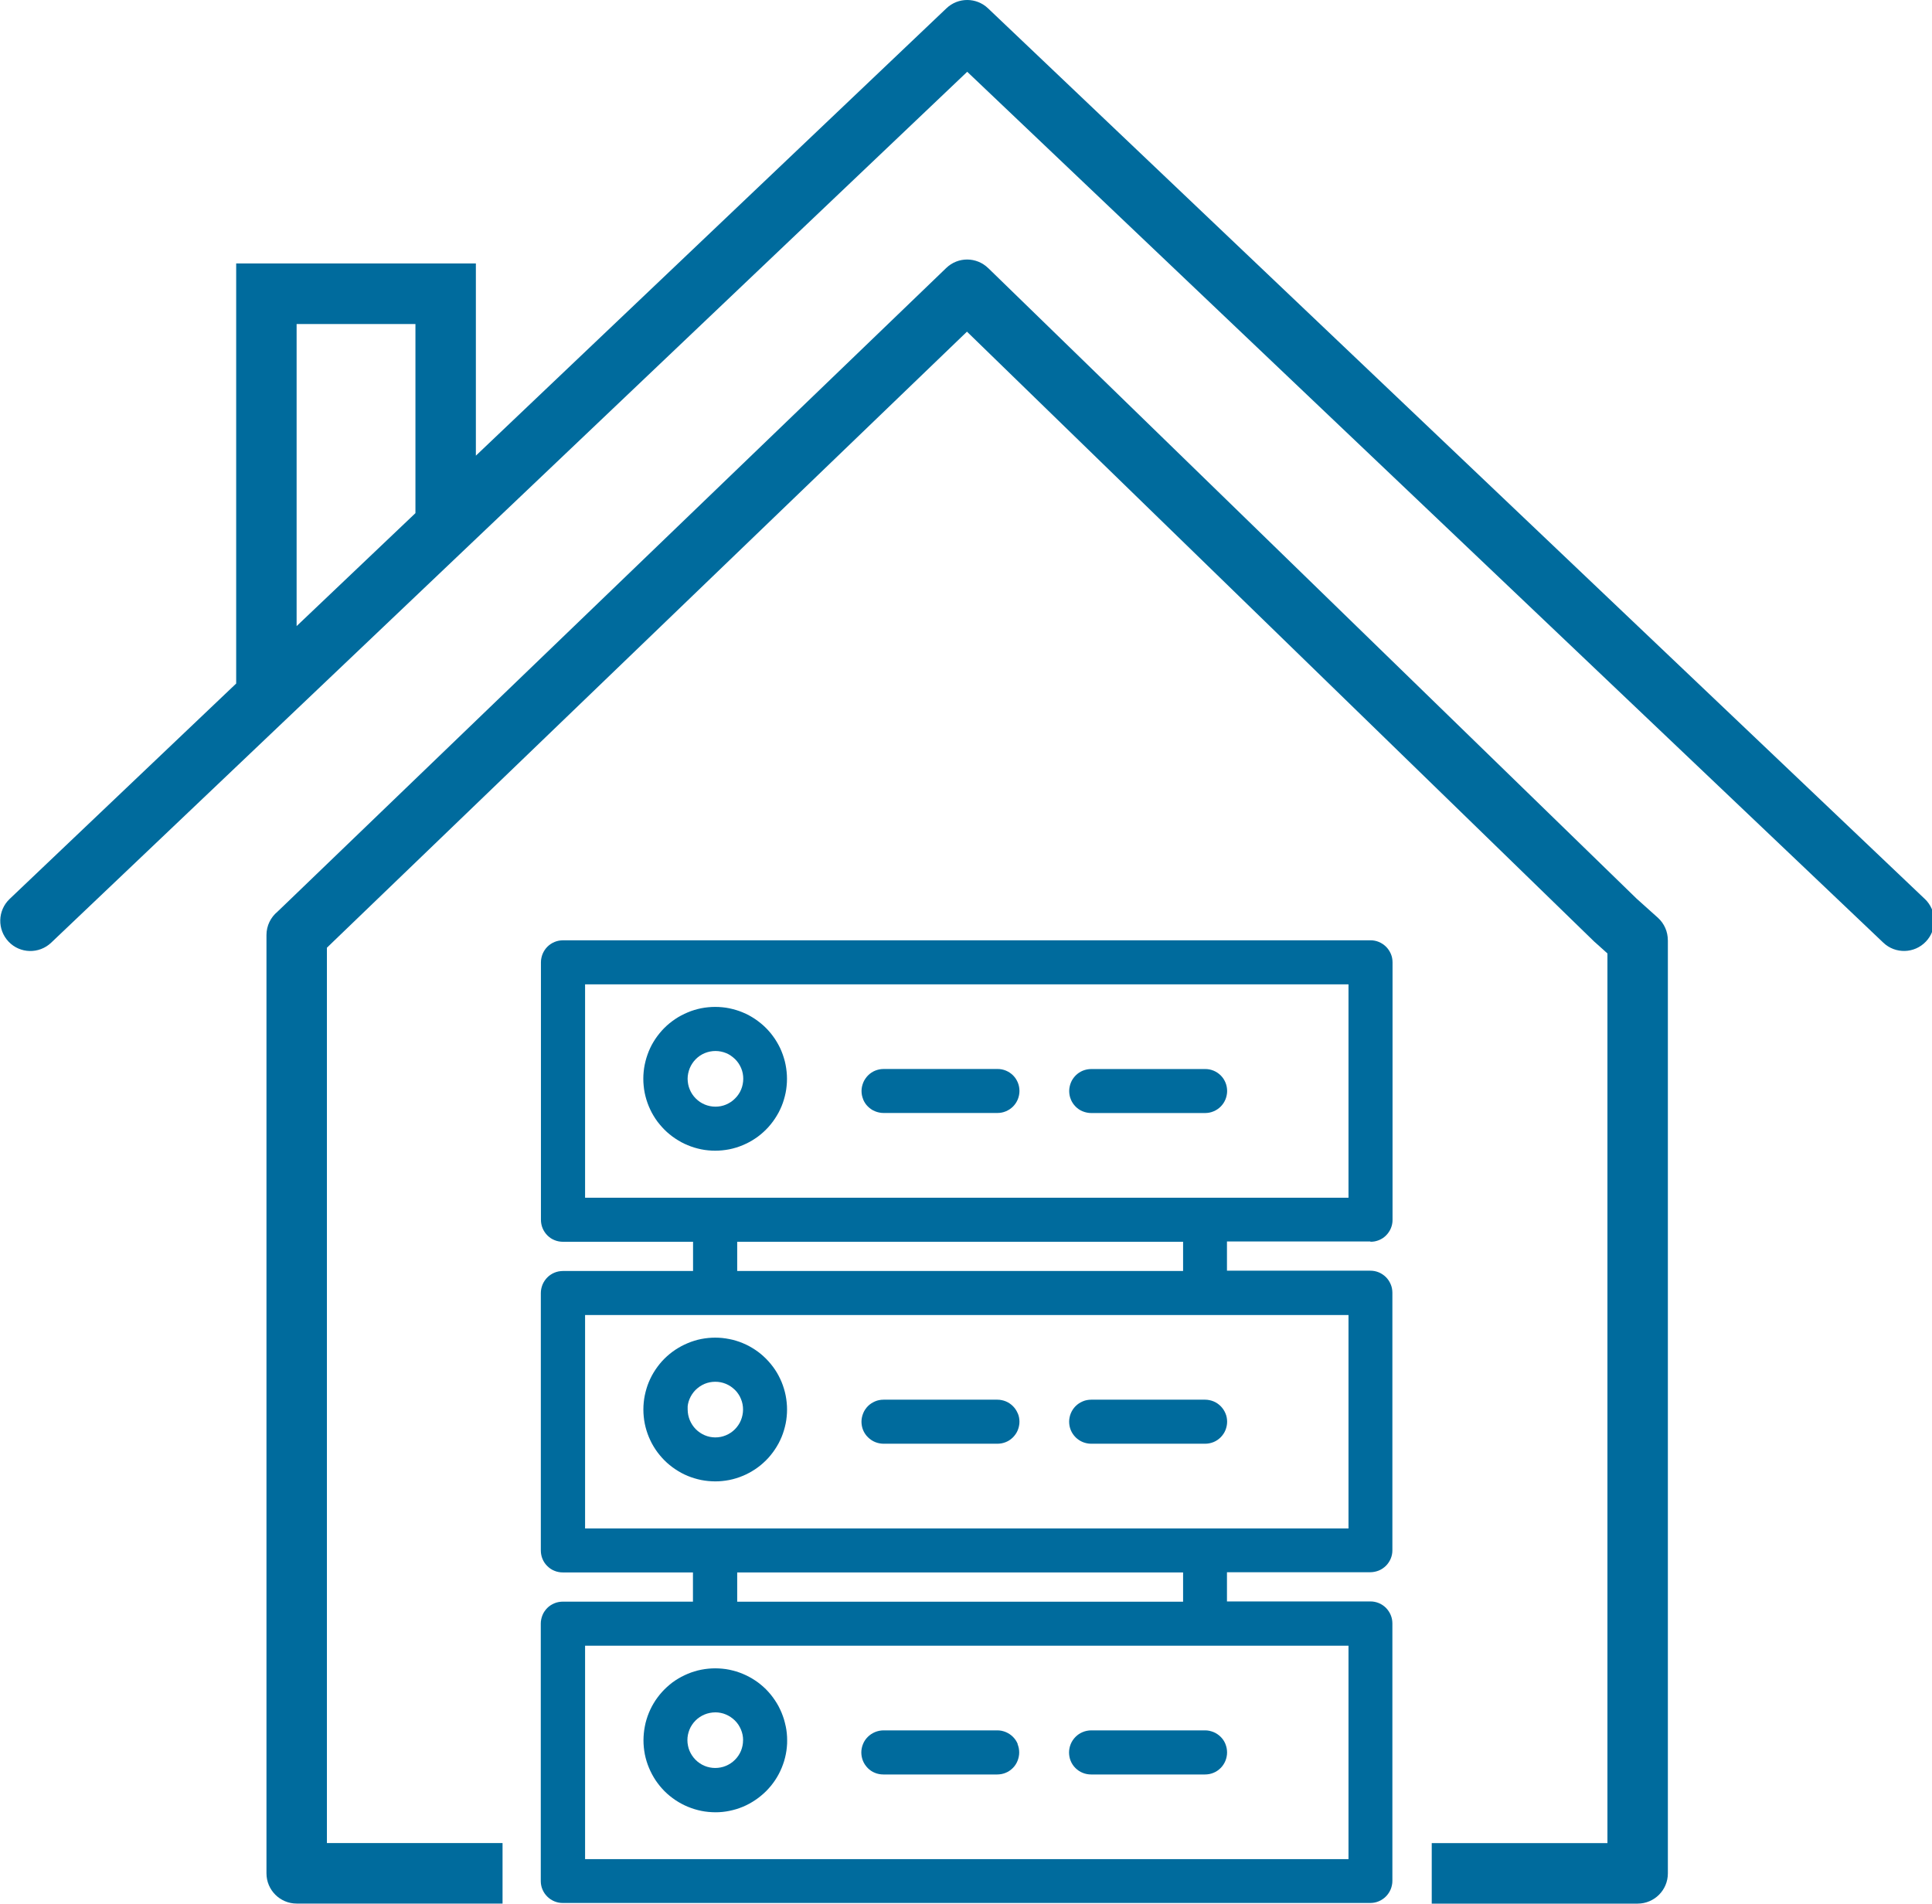
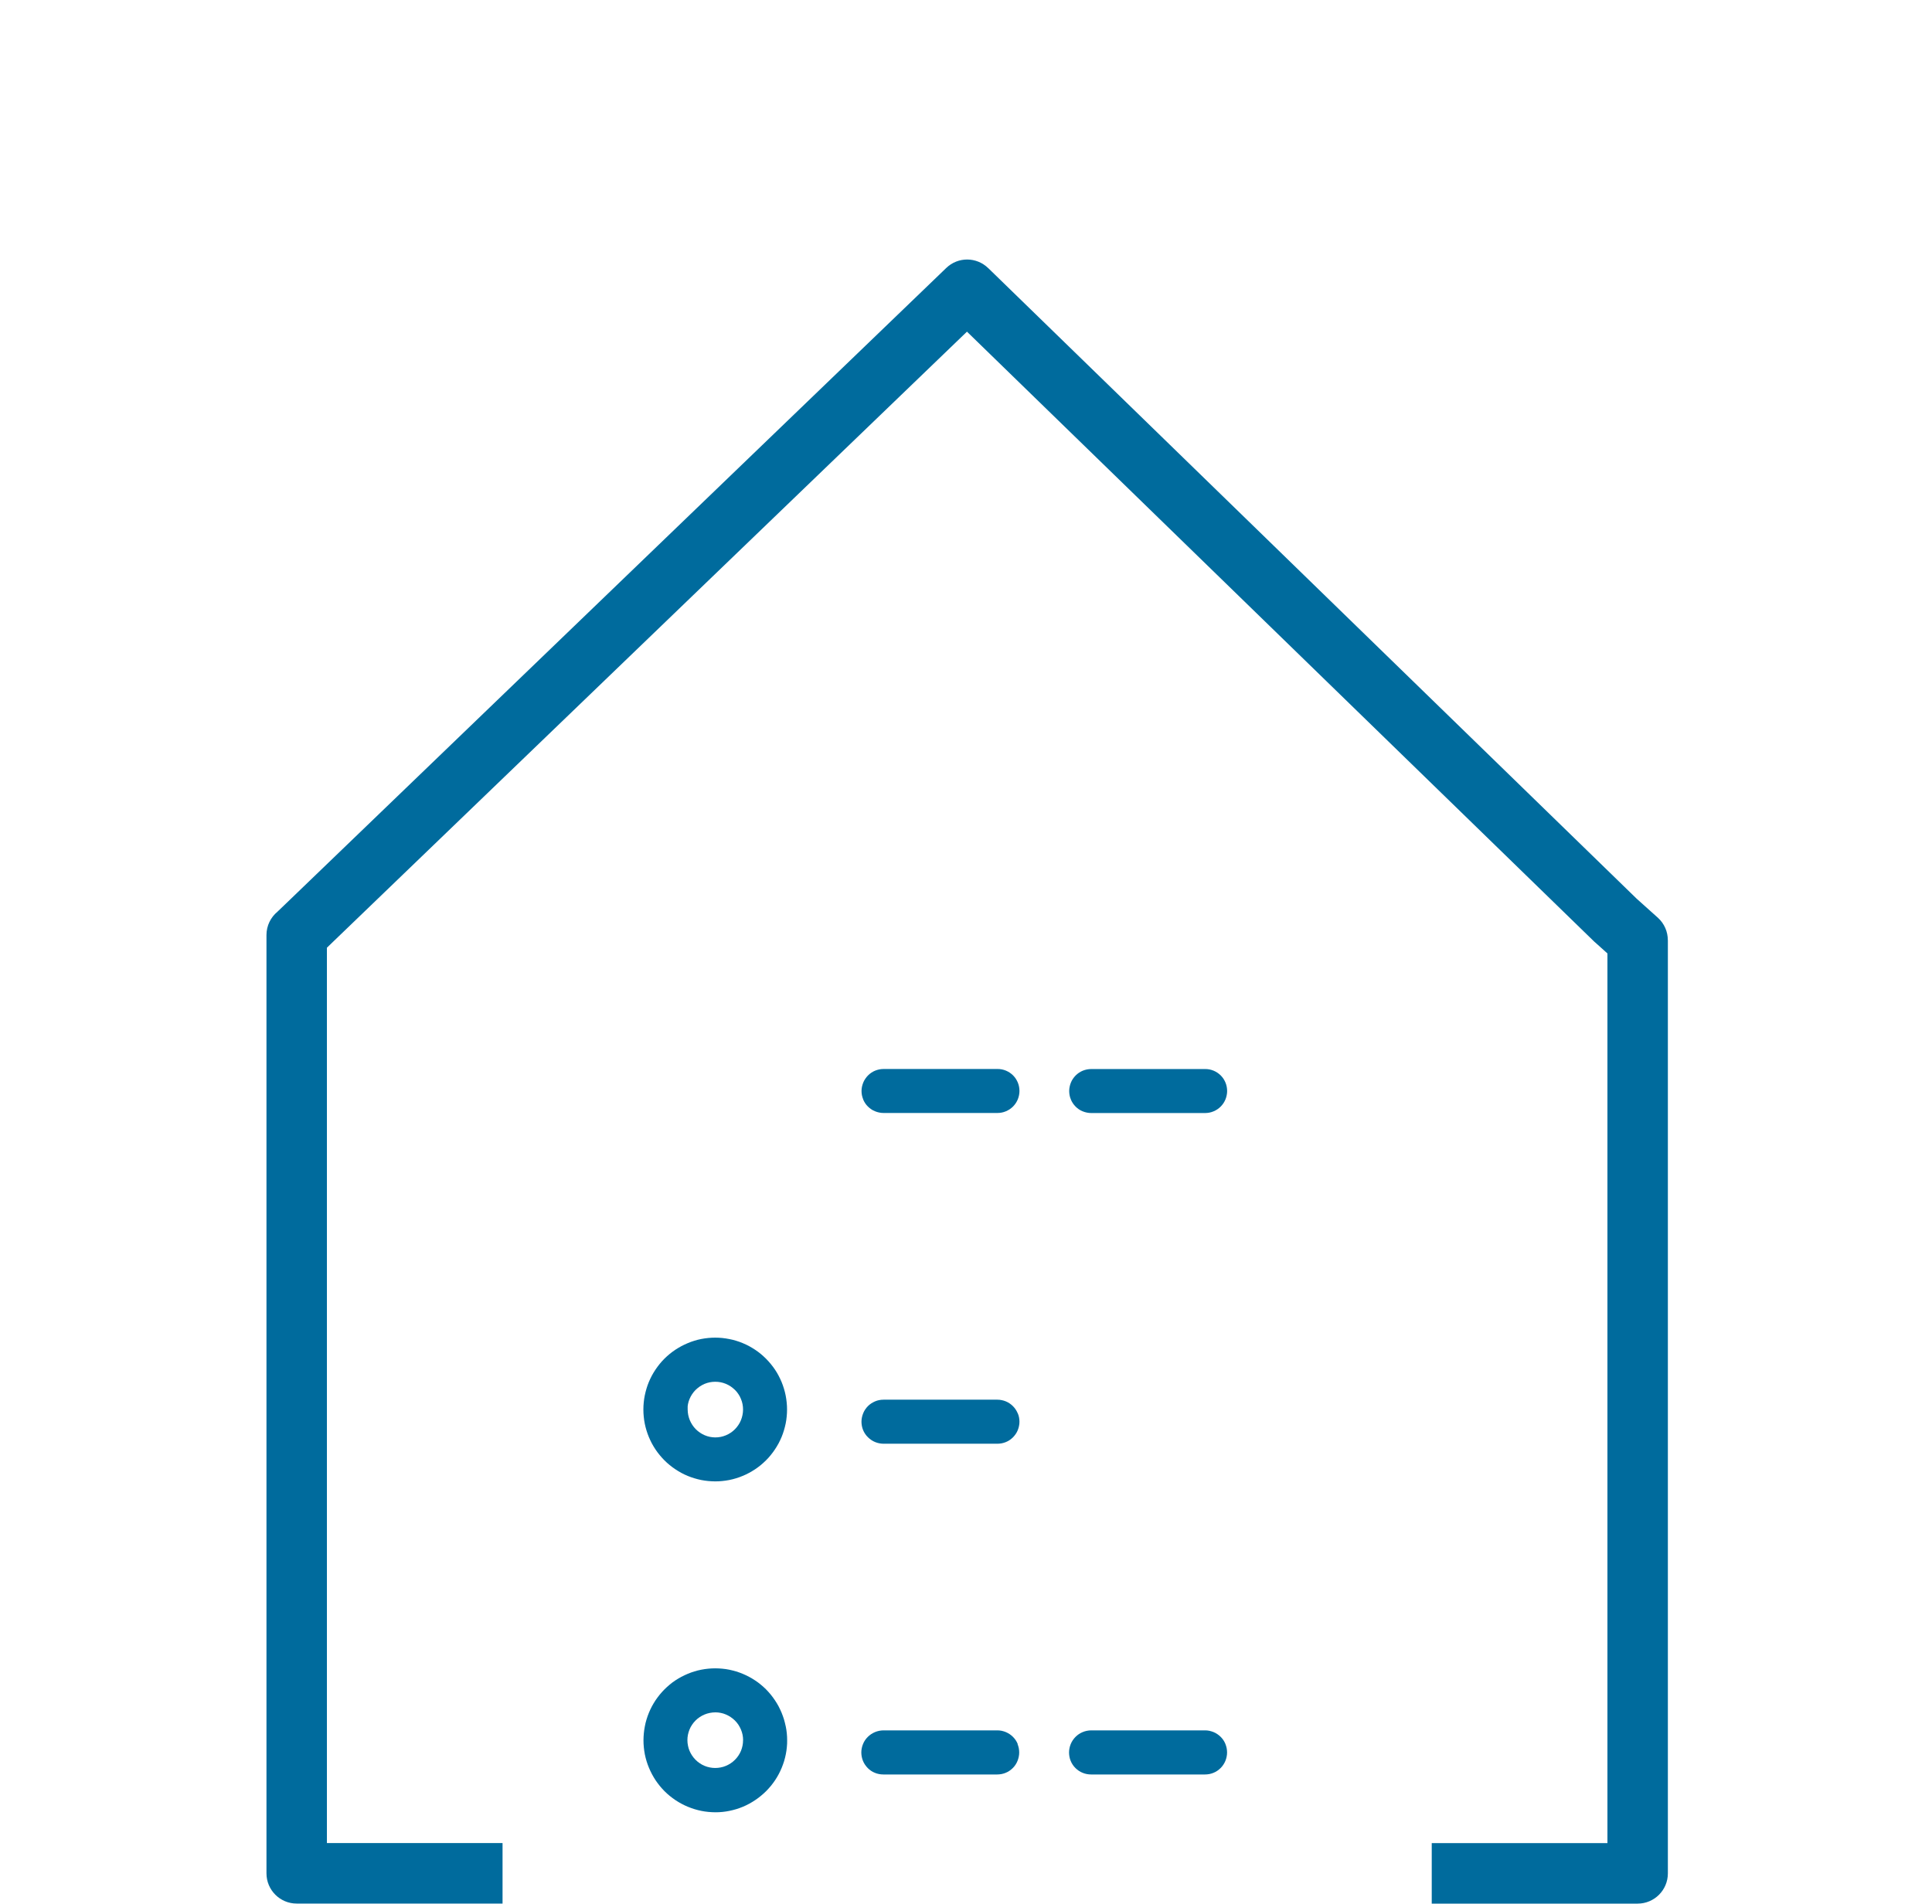
<svg xmlns="http://www.w3.org/2000/svg" id="Ebene_1" data-name="Ebene 1" viewBox="0 0 379.48 373.94">
  <defs>
    <style>
      .cls-1 {
        fill: #006b9d;
      }
    </style>
  </defs>
-   <path class="cls-1" d="M378.07,176.59L194.06,1.63c-2.27-2.16-5.86-2.19-8.16,0l-92.43,87.88v-37.76h-47.08v82.52L1.89,176.59c-2.37,2.26-2.46,6-.21,8.38s6,2.46,8.37.21L189.98,14.1l179.93,171.07c2.37,2.26,6.12,2.16,8.37-.21,2.26-2.37,2.16-6.12-.21-8.38ZM58.26,63.65h23.34v37.15l-23.34,22.19v-59.34Z" />
-   <path class="cls-1" d="M269.2,243.93c.28,0,.56-.03.85-.08.29-.06.55-.14.8-.24.26-.11.52-.24.76-.4.24-.17.46-.34.65-.54.19-.19.37-.41.53-.65.16-.23.29-.47.41-.76.11-.27.19-.54.24-.8.06-.28.08-.56.08-.85v-50.57c0-.29-.03-.57-.08-.84-.05-.27-.13-.54-.25-.82-.12-.27-.25-.52-.4-.74-.16-.24-.34-.46-.54-.66-.2-.2-.43-.39-.66-.54-.24-.16-.49-.3-.74-.4-.26-.11-.52-.19-.82-.25-.29-.06-.56-.08-.84-.08H110.59c-.27,0-.55.03-.85.08-.29.06-.56.14-.8.24-.26.1-.51.24-.76.4-.24.16-.47.35-.65.53-.2.19-.37.41-.55.67-.16.24-.29.5-.4.75-.11.27-.19.55-.24.8-.06.27-.09.56-.09.85v50.57c0,.29.03.57.08.84.05.27.13.55.24.81.1.26.24.51.41.77.17.25.35.47.52.64.18.19.4.36.66.55.24.16.49.29.74.39.25.11.53.19.83.25.28.05.56.08.84.08h25.56v5.74h-25.56c-.28,0-.56.03-.85.08-.29.06-.56.14-.8.24-.26.1-.51.24-.77.41-.25.17-.47.35-.64.53-.19.18-.36.4-.55.67-.16.24-.29.49-.4.75-.11.27-.19.55-.24.8-.06.28-.09.56-.09.85v50.57c0,.29.03.57.08.83.05.27.13.55.24.81.1.26.24.51.4.76.17.25.35.46.53.64.19.2.42.38.66.55.24.16.49.29.74.39.25.11.52.19.83.25.29.06.56.08.84.08h25.56v5.74h-25.56c-.29,0-.57.03-.84.08-.27.05-.55.13-.81.24-.27.11-.52.25-.76.4-.24.16-.46.34-.65.53-.19.19-.37.41-.54.66-.16.24-.3.49-.4.75-.11.28-.19.54-.24.8-.06.27-.09.56-.09.85v50.57c0,.29.03.58.08.83.05.27.13.54.25.82.1.25.24.5.4.75.17.24.34.46.54.65.2.2.42.38.66.54.24.16.48.29.75.4.27.11.55.19.8.24.27.06.56.08.85.08h158.6c.3,0,.57-.03.84-.08.27-.05.53-.13.82-.25.26-.11.51-.24.74-.4.23-.15.45-.33.67-.55.2-.2.38-.42.53-.65.15-.23.29-.47.41-.76.11-.27.19-.55.24-.8.06-.27.09-.56.09-.85v-50.57c0-.29-.03-.58-.08-.84-.05-.26-.13-.53-.25-.82-.12-.28-.25-.52-.4-.74-.15-.23-.33-.45-.54-.67-.2-.2-.42-.37-.65-.53-.24-.16-.49-.3-.75-.4-.28-.11-.54-.19-.8-.24-.28-.06-.56-.08-.85-.08h-28.17v-5.74h28.17c.27,0,.55-.03.85-.09.29-.06.55-.14.8-.24.26-.11.52-.24.75-.4.23-.16.46-.34.66-.54.2-.2.38-.42.53-.65.16-.23.29-.48.41-.76.11-.27.19-.54.24-.8.06-.27.08-.56.08-.85v-50.57c0-.3-.03-.57-.08-.84-.05-.27-.13-.54-.25-.82-.12-.27-.25-.52-.4-.75-.16-.24-.34-.46-.53-.65-.2-.2-.41-.37-.66-.54-.24-.16-.49-.3-.74-.4-.26-.11-.52-.19-.82-.25-.28-.05-.56-.08-.84-.08h-28.17v-5.74h28.17ZM114.92,365.2v-41.92h149.95v41.92H114.92ZM144.8,314.63v-5.74h87.58v5.74h-87.58ZM114.92,300.24v-41.92h149.95v41.92H114.92ZM144.8,249.67v-5.74h87.58v5.74h-87.58ZM264.87,193.36v41.92H114.92v-41.92h149.95Z" />
-   <path class="cls-1" d="M126.63,214.68c.09.45.21.91.34,1.34.13.43.29.87.47,1.31.18.42.37.84.59,1.25.23.42.46.81.71,1.18.25.38.53.76.83,1.11.29.35.6.69.93,1.03.34.34.67.64,1.03.93.35.29.73.57,1.11.82.37.25.76.48,1.19.72.41.22.83.42,1.25.59.42.18.86.33,1.31.47.42.13.87.24,1.34.34.45.09.91.16,1.36.2.45.05.92.07,1.39.07.44,0,.91-.02,1.38-.07.44-.04.9-.11,1.38-.2.46-.09.91-.21,1.34-.34.47-.14.89-.3,1.3-.47.42-.18.84-.37,1.25-.59.43-.23.81-.46,1.18-.71.37-.24.75-.52,1.12-.83.37-.31.72-.62,1.02-.93.32-.31.63-.66.93-1.03.29-.35.57-.73.82-1.11.24-.36.47-.74.72-1.19.21-.4.41-.82.59-1.25.18-.43.33-.86.46-1.3.14-.46.25-.91.34-1.34.09-.44.16-.91.2-1.37.05-.45.07-.92.07-1.39s-.02-.92-.07-1.38c-.04-.44-.11-.89-.2-1.37-.09-.47-.2-.91-.34-1.35-.14-.46-.29-.89-.46-1.3-.17-.43-.37-.85-.59-1.25-.21-.39-.44-.78-.71-1.19-.27-.4-.55-.77-.82-1.11-.29-.35-.6-.7-.93-1.03-.33-.33-.67-.64-1.03-.93-.34-.28-.71-.55-1.11-.83-.38-.25-.77-.49-1.19-.72-.41-.22-.84-.42-1.25-.59-.43-.18-.87-.34-1.31-.47-.44-.13-.88-.24-1.34-.34-.45-.09-.91-.16-1.36-.2-.9-.09-1.89-.09-2.77,0-.46.04-.92.11-1.38.2-.46.09-.91.21-1.34.34-.44.13-.88.29-1.3.47-.43.18-.85.38-1.25.59-.42.22-.82.46-1.19.71-.39.26-.76.54-1.11.82-.36.29-.7.6-1.04.94-.33.33-.64.67-.92,1.02-.3.36-.57.73-.83,1.11-.25.38-.49.77-.72,1.19-.22.41-.41.83-.59,1.26-.18.45-.33.88-.46,1.3-.13.44-.24.88-.34,1.35-.09.45-.16.91-.2,1.36-.05.45-.07.92-.07,1.39s.02.94.07,1.38c.04.46.11.92.2,1.38ZM135.06,211.92c0-.35.04-.71.11-1.06s.18-.7.31-1.03c.14-.33.31-.65.51-.95.2-.3.42-.57.68-.83.24-.24.51-.47.82-.68.3-.2.61-.36.94-.5.34-.14.68-.24,1.03-.31.71-.14,1.44-.14,2.13,0,.36.07.69.17,1.03.31.33.13.64.3.94.51.29.2.57.43.83.68.24.24.47.51.68.82.2.3.36.61.51.95.14.33.24.68.31,1.02.07.36.1.72.1,1.07s-.04.71-.11,1.07c-.07.36-.17.69-.31,1.03-.13.33-.3.64-.51.94-.2.3-.43.58-.69.83-.25.25-.52.48-.82.68-.3.2-.61.36-.95.51-.33.14-.67.24-1.02.31-.36.07-.72.1-1.06.1-.36,0-.72-.04-1.07-.11-.36-.07-.7-.18-1.02-.31-.35-.15-.66-.31-.95-.51-.29-.2-.57-.43-.82-.68-.26-.26-.49-.54-.68-.83-.2-.3-.37-.61-.5-.94-.14-.33-.24-.67-.31-1.02-.07-.35-.1-.72-.11-1.08Z" />
  <path class="cls-1" d="M169.54,215.97c.11.26.24.51.4.75.16.24.34.46.54.65.19.19.41.37.65.53.23.16.47.29.76.4.27.11.54.19.8.24.27.06.56.09.85.09h22.37c.29,0,.57-.03.84-.08.27-.05.55-.14.82-.25.28-.12.52-.25.75-.4.23-.15.44-.33.66-.54.2-.2.37-.42.53-.65.16-.24.29-.49.4-.75.11-.27.19-.54.24-.8.06-.27.09-.56.09-.85s-.03-.58-.08-.84c-.05-.27-.13-.53-.24-.81-.11-.26-.24-.51-.4-.76-.16-.23-.33-.45-.54-.66-.2-.19-.41-.37-.65-.53-.24-.16-.49-.29-.75-.4-.27-.11-.54-.19-.8-.24-.27-.06-.56-.08-.85-.08h-22.37c-.29,0-.57.03-.84.08-.27.05-.55.14-.81.24-.26.1-.51.24-.77.41-.24.16-.45.34-.64.53-.19.19-.37.41-.54.66-.16.24-.3.49-.4.74-.11.27-.19.54-.25.81-.06.27-.09.56-.09.85s.03.58.08.84c.06.28.14.56.25.81Z" />
  <path class="cls-1" d="M210.33,215.97c.11.26.24.51.4.75.15.23.33.44.54.66.2.2.42.38.64.53.23.16.47.29.76.4.27.11.54.19.8.24.27.06.56.09.85.09h22.38c.29,0,.57-.03.84-.08.27-.05.55-.14.82-.25.28-.12.52-.25.75-.4.23-.15.44-.33.66-.54.2-.2.37-.42.53-.65.16-.24.29-.49.4-.75.11-.27.19-.54.24-.8.06-.28.09-.56.09-.85s-.03-.57-.08-.84c-.05-.27-.13-.53-.24-.81-.11-.26-.24-.52-.4-.76-.16-.23-.33-.45-.54-.66-.2-.19-.41-.37-.65-.53-.24-.16-.49-.29-.75-.4-.27-.11-.54-.19-.8-.24-.28-.06-.56-.08-.85-.08h-22.38c-.29,0-.57.03-.84.08-.27.05-.55.14-.81.24-.26.1-.51.24-.77.41-.23.16-.44.33-.65.54-.2.2-.37.42-.53.65-.16.24-.3.49-.4.75-.11.28-.19.54-.24.8-.06.27-.09.56-.09.85s.03.58.08.84c.05.27.13.54.25.81Z" />
  <path class="cls-1" d="M154.32,274.13c-.09-.47-.21-.92-.34-1.35-.14-.46-.29-.89-.46-1.3-.18-.43-.38-.85-.59-1.25-.21-.4-.45-.8-.71-1.19-.26-.38-.53-.75-.83-1.11-.29-.35-.6-.7-.93-1.03-.35-.34-.68-.65-1.02-.93-.34-.28-.71-.56-1.12-.83-.41-.27-.8-.5-1.18-.71-.41-.22-.83-.42-1.25-.59-.43-.18-.87-.34-1.31-.47-.45-.14-.9-.25-1.34-.33-.44-.09-.91-.16-1.38-.21-.91-.09-1.85-.09-2.76,0-.47.05-.94.11-1.37.2-.46.09-.91.2-1.34.34-.45.14-.89.29-1.3.47-.43.18-.85.38-1.25.59-.39.21-.79.45-1.19.71-.38.26-.76.53-1.11.82-.34.28-.68.58-1.04.94-.33.33-.64.67-.93,1.03-.31.39-.58.75-.82,1.11-.24.36-.48.75-.72,1.19-.22.41-.41.83-.59,1.25-.18.44-.34.88-.46,1.3-.13.43-.24.88-.34,1.35-.09.45-.16.91-.2,1.36-.05.45-.07.92-.07,1.39s.02.94.07,1.39c.04.45.11.92.2,1.38.09.46.21.91.34,1.34.13.43.29.87.47,1.31.18.42.37.84.59,1.25.23.42.46.81.71,1.18.25.38.53.75.83,1.11.3.37.61.71.93,1.03.33.33.67.64,1.03.93.37.31.75.58,1.11.82.37.25.76.48,1.19.72.4.22.82.41,1.25.59.43.18.87.33,1.3.46.45.14.91.25,1.34.34.44.09.89.15,1.37.2.46.04.92.07,1.38.07s.94-.02,1.38-.07c.44-.04.9-.11,1.38-.2.46-.09.91-.21,1.34-.34.44-.13.88-.29,1.3-.47.43-.17.85-.37,1.25-.59.39-.21.79-.45,1.19-.71.39-.26.76-.54,1.12-.83.37-.31.71-.62,1.02-.93.33-.32.64-.67.93-1.03.29-.36.57-.73.82-1.11.25-.38.49-.77.72-1.19.21-.4.41-.82.59-1.25.18-.43.33-.87.46-1.3.14-.47.25-.91.34-1.34.09-.44.16-.91.2-1.37.05-.45.07-.92.07-1.39s-.02-.92-.07-1.38c-.04-.44-.11-.9-.2-1.37ZM145.95,276.89c0,.36-.04.72-.11,1.07-.07.36-.18.7-.31,1.03-.14.35-.31.66-.51.95-.2.3-.43.58-.68.83-.26.26-.53.48-.83.68-.3.2-.62.37-.94.5-.33.14-.68.24-1.02.31-.36.07-.72.1-1.06.1-.35,0-.71-.04-1.06-.11-.35-.07-.69-.18-1.02-.32-.33-.14-.64-.31-.93-.51-.31-.21-.57-.43-.82-.68-.25-.26-.48-.53-.67-.83-.2-.31-.37-.62-.5-.94-.13-.32-.24-.66-.31-1.02-.07-.34-.1-.69-.11-1.07v-.62c.01-.15.04-.29.06-.43.07-.35.17-.69.31-1.02.14-.33.31-.65.51-.95.2-.3.43-.58.68-.83.26-.25.54-.48.83-.68.3-.2.62-.37.94-.51.34-.14.68-.24,1.03-.31.67-.13,1.42-.14,2.13,0,.34.07.68.17,1.02.31.33.14.65.31.95.51.29.2.57.43.83.68.25.25.48.52.68.83.2.3.37.61.5.95.14.33.24.67.31,1.02.07.36.1.72.1,1.07Z" />
  <path class="cls-1" d="M199.9,277.63c-.1-.25-.24-.5-.4-.75-.15-.23-.33-.44-.54-.66-.2-.2-.42-.38-.64-.53-.23-.16-.47-.29-.76-.41-.27-.11-.54-.19-.8-.24-.27-.06-.56-.09-.85-.09h-22.37c-.29,0-.57.03-.84.08-.27.05-.54.13-.82.25-.27.12-.52.25-.75.4-.24.16-.46.34-.65.53s-.37.41-.54.66c-.16.24-.29.49-.39.74-.11.26-.19.54-.25.81-.06.27-.09.56-.09.85s.03.58.08.84c.05.29.14.55.24.81.11.26.24.52.41.76.16.24.34.46.54.65s.41.37.66.54c.24.16.5.3.75.4.27.11.54.19.8.24.27.06.56.09.85.09h22.37c.29,0,.57-.03.84-.08.27-.05.55-.14.81-.24.26-.1.51-.24.77-.41.23-.16.44-.33.65-.54.2-.2.37-.42.53-.65.16-.24.3-.49.4-.75.11-.28.19-.54.24-.8.06-.27.09-.56.09-.85s-.03-.58-.08-.84c-.05-.27-.13-.54-.25-.81Z" />
-   <path class="cls-1" d="M240.7,277.63c-.11-.26-.24-.51-.4-.75-.16-.23-.33-.45-.54-.66-.2-.2-.42-.38-.64-.53-.23-.16-.47-.29-.76-.41-.27-.11-.54-.19-.8-.24-.28-.06-.56-.09-.85-.09h-22.38c-.29,0-.57.03-.84.08-.27.05-.54.13-.82.25-.27.12-.52.25-.75.4-.23.15-.44.33-.66.54-.2.2-.37.42-.53.65-.16.24-.29.49-.4.75-.11.27-.19.54-.24.8-.06.27-.09.56-.09.85s.03.58.08.84c.05.27.13.53.24.81.11.26.24.52.41.76.15.23.33.44.54.66.2.19.41.37.65.53.24.16.5.3.75.4.27.11.54.19.8.24.27.06.56.09.85.09h22.38c.29,0,.57-.03.84-.08.27-.05.55-.14.81-.24.26-.1.51-.24.77-.41.23-.16.44-.33.65-.54.2-.2.37-.42.53-.65.16-.24.3-.49.4-.75.11-.28.19-.54.24-.8.06-.28.09-.56.09-.85s-.03-.58-.08-.84c-.05-.27-.13-.54-.25-.81Z" />
  <path class="cls-1" d="M154.32,339.07c-.09-.43-.2-.87-.34-1.35-.14-.43-.29-.87-.47-1.3-.18-.42-.37-.83-.59-1.25-.21-.39-.45-.79-.72-1.19-.28-.41-.55-.78-.82-1.11-.29-.36-.61-.7-.93-1.03-.33-.33-.68-.64-1.02-.92-.36-.3-.74-.58-1.11-.82-.39-.26-.79-.5-1.19-.71-.41-.22-.84-.42-1.24-.59-.4-.17-.83-.32-1.31-.47-.43-.13-.88-.24-1.34-.34-.45-.09-.91-.16-1.37-.2-.92-.09-1.85-.09-2.76,0-.44.04-.89.11-1.37.2-.46.09-.91.2-1.35.34-.43.13-.86.28-1.31.47-.43.18-.84.38-1.25.59-.42.23-.81.46-1.19.71-.41.27-.77.54-1.11.83-.36.3-.7.61-1.02.93-.32.33-.64.67-.93,1.03-.28.35-.56.72-.83,1.12-.27.41-.5.8-.71,1.19-.21.4-.41.82-.59,1.26-.18.45-.33.87-.46,1.3-.13.44-.25.89-.33,1.35-.09.48-.16.93-.2,1.37-.04.46-.07.92-.07,1.38s.02.9.07,1.39c.04.44.11.9.2,1.38.09.46.21.91.34,1.34.13.43.29.87.47,1.3.18.43.38.85.59,1.25.22.41.46.81.71,1.19.25.37.52.74.83,1.12.29.35.6.7.93,1.03.32.32.66.63,1.03.93.35.28.72.56,1.12.83.41.27.8.5,1.19.71.41.22.83.42,1.25.59.42.17.85.33,1.31.47.44.13.89.25,1.35.34.45.09.91.16,1.37.2.46.04.92.07,1.38.07s.91-.02,1.39-.07c.48-.05.94-.12,1.36-.21.43-.09.89-.2,1.35-.34.43-.13.86-.29,1.3-.47.41-.17.81-.36,1.25-.6.4-.22.8-.46,1.18-.72.4-.27.77-.54,1.11-.83.35-.29.7-.6,1.03-.93.32-.33.63-.67.93-1.03.3-.37.57-.74.82-1.11.25-.38.49-.78.71-1.19.22-.42.42-.84.59-1.26.18-.43.33-.87.47-1.31.14-.46.24-.9.33-1.34.09-.45.16-.91.2-1.37.05-.47.07-.94.06-1.38,0-.45-.02-.9-.07-1.39-.05-.48-.12-.93-.21-1.36ZM145.95,341.82c0,.37-.03.72-.1,1.07-.07.35-.17.69-.3,1.02-.14.34-.31.65-.51.95-.2.3-.43.58-.68.83-.25.25-.53.48-.83.68-.3.2-.61.37-.95.51-.34.14-.68.25-1.03.31-.7.14-1.43.14-2.13,0-.36-.07-.69-.17-1.03-.31-.33-.14-.64-.3-.94-.51-.3-.2-.57-.42-.82-.67-.26-.26-.49-.54-.68-.83-.2-.29-.37-.61-.51-.94-.14-.34-.25-.68-.31-1.03-.07-.34-.11-.7-.11-1.06,0-.35.03-.71.1-1.06.07-.35.18-.7.31-1.03.13-.33.3-.64.51-.95.19-.29.41-.56.67-.82.25-.26.53-.48.83-.68.3-.2.61-.37.95-.51.32-.13.66-.24,1.03-.31.36-.07.72-.11,1.1-.11.34,0,.68.03,1.02.1.36.07.7.17,1.02.31.34.14.65.31.95.51.29.19.57.42.83.67.25.25.48.53.68.82.2.31.37.62.51.95.14.34.25.68.32,1.02.07.35.11.71.11,1.07Z" />
  <path class="cls-1" d="M199.9,342.59c-.1-.26-.24-.51-.4-.76-.16-.23-.34-.45-.54-.65s-.42-.38-.66-.54c-.23-.15-.48-.29-.75-.4-.25-.1-.52-.19-.82-.25-.29-.06-.57-.08-.84-.08h-22.37c-.27,0-.54.03-.85.09-.28.06-.55.14-.81.25-.26.11-.51.24-.75.4-.24.16-.46.35-.65.53-.2.19-.37.41-.55.66-.16.24-.3.5-.39.74-.11.26-.2.54-.25.81-.06.28-.09.56-.09.85s.03.57.08.84c.06.29.14.57.24.81.1.26.24.51.41.77.18.25.35.47.52.64.18.19.4.36.66.55.25.16.5.3.74.39.25.11.53.19.83.25.27.05.56.08.84.08h22.37c.28,0,.56-.03.85-.08.29-.06.56-.14.8-.24.26-.1.51-.24.77-.41.24-.17.45-.34.64-.53s.37-.4.54-.66c.16-.24.29-.5.39-.75.11-.27.19-.54.24-.8.06-.28.09-.56.09-.85s-.03-.57-.08-.84c-.05-.27-.14-.55-.24-.81Z" />
  <path class="cls-1" d="M240.7,342.59c-.1-.26-.24-.51-.4-.76-.16-.23-.34-.45-.54-.65s-.42-.38-.66-.54c-.23-.16-.48-.29-.75-.4-.25-.1-.52-.18-.82-.25-.29-.06-.57-.08-.84-.08h-22.38c-.27,0-.54.03-.85.09-.28.06-.55.14-.81.25-.26.11-.51.24-.75.4-.23.16-.45.34-.65.54-.2.2-.38.42-.54.66-.16.24-.3.5-.4.75-.11.27-.19.54-.24.8-.06.28-.09.56-.09.85s.03.57.08.84c.05.27.13.55.24.81.1.26.24.51.41.77.16.24.34.45.53.64s.4.36.66.54c.25.16.5.3.74.39.25.11.53.19.83.25.27.05.56.08.84.08h22.38c.29,0,.56-.03.85-.08.29-.06.56-.14.8-.24.26-.1.51-.24.77-.41.24-.17.45-.34.64-.53s.37-.4.54-.66c.16-.24.29-.49.4-.75.11-.27.19-.54.24-.8.06-.28.09-.56.09-.85s-.03-.57-.08-.84c-.05-.27-.14-.55-.24-.81Z" />
  <path class="cls-1" d="M327.59,184.67c0-1.63-.67-3.24-1.97-4.41l-4.16-3.73-.04-.04-127.29-123.8-.04-.03h0c-2.28-2.22-5.92-2.25-8.23-.02L57.23,176.47l-2.74,2.63c-1.31,1.09-2.15,2.73-2.15,4.57v184.32c0,3.28,2.66,5.94,5.93,5.94h40.44v-11.89h-34.5v-175.87l1.21-1.17,124.51-119.85,123.22,119.83c.13.13.27.25.42.37l2.16,1.94v174.76h-34.51v11.89h40.44c3.28,0,5.94-2.66,5.94-5.94v-183.33h-.02Z" />
</svg>